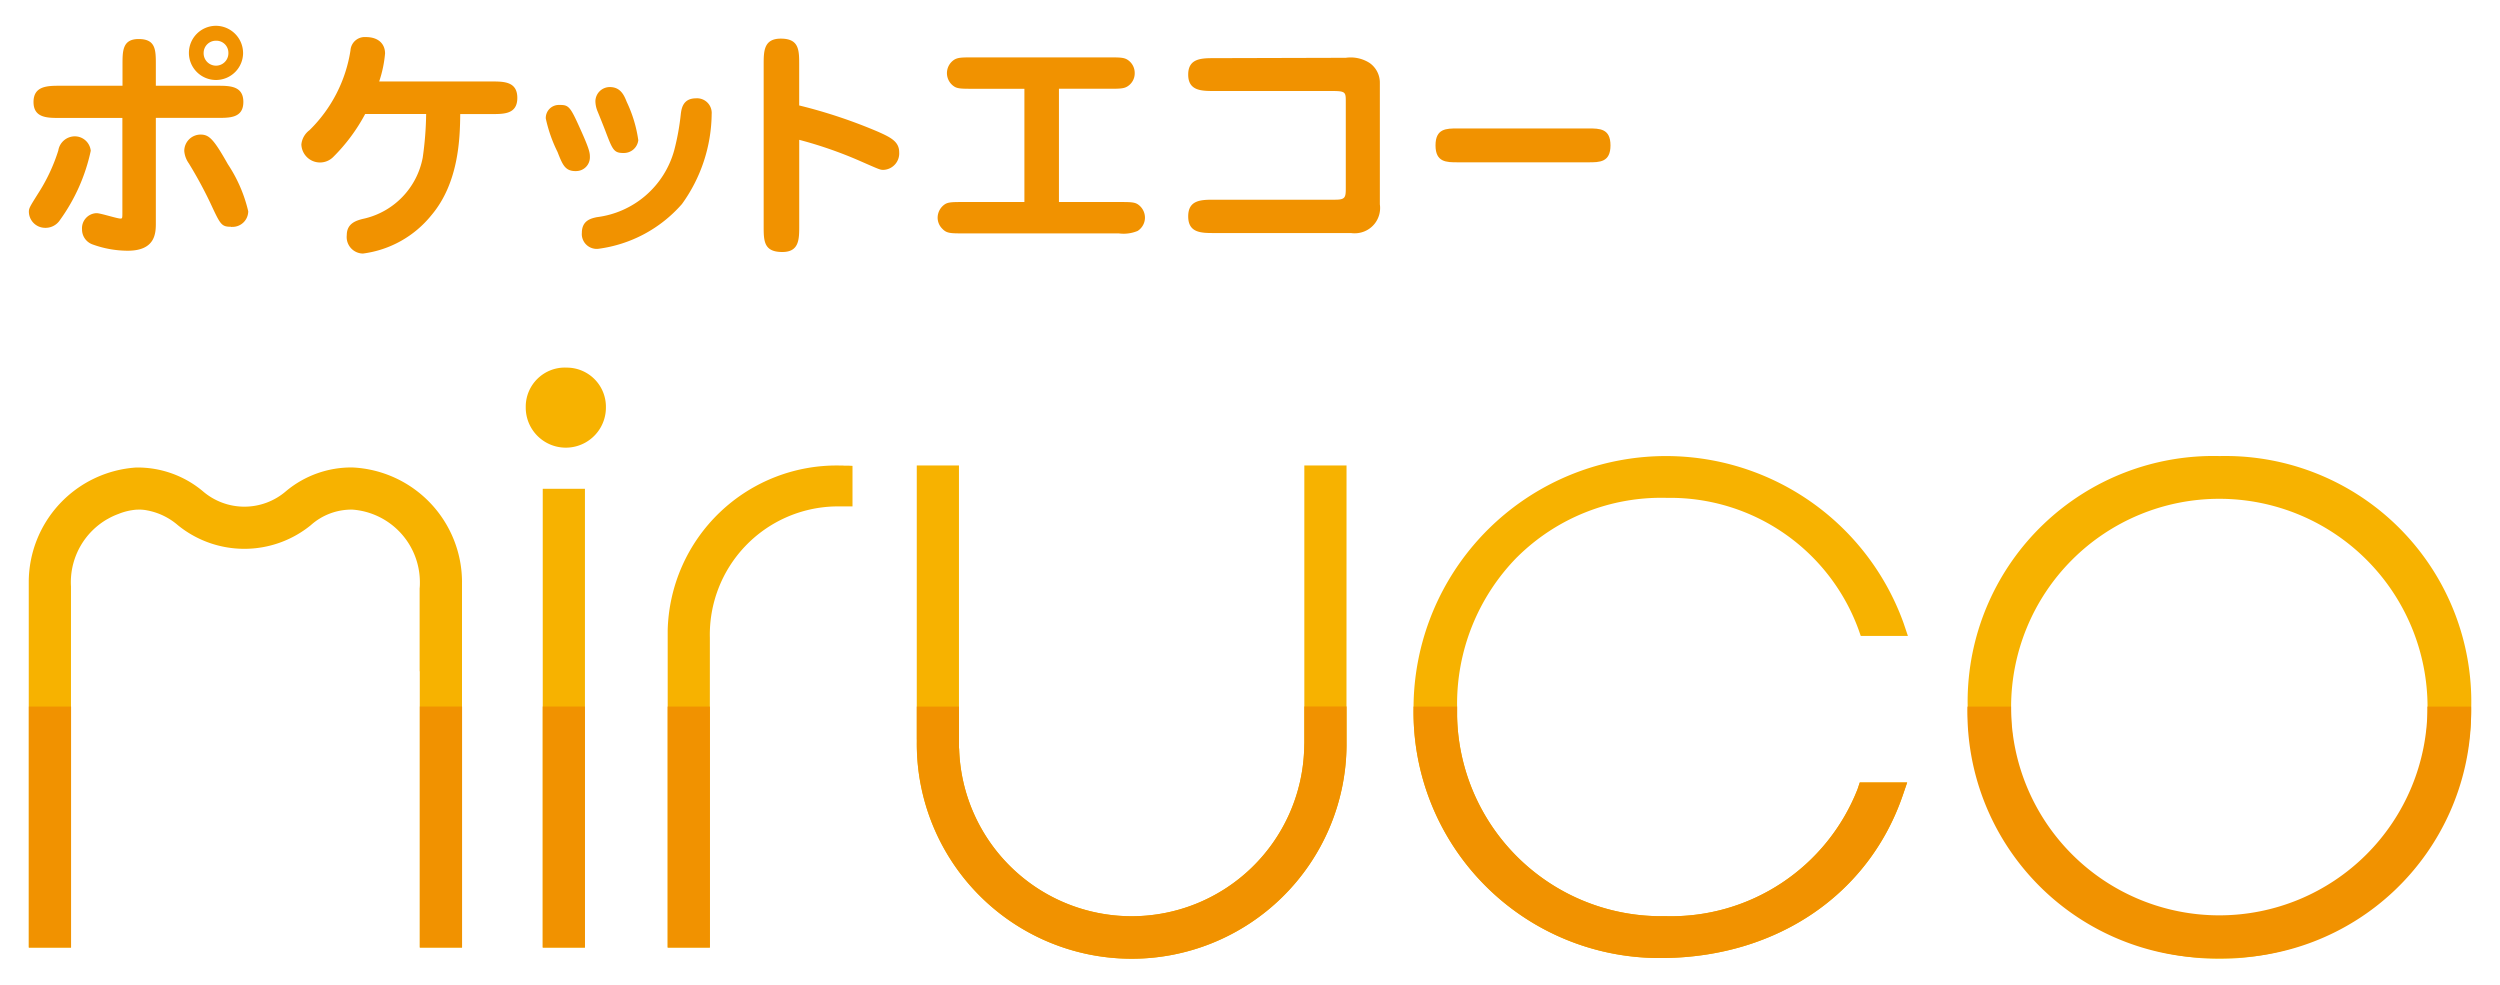
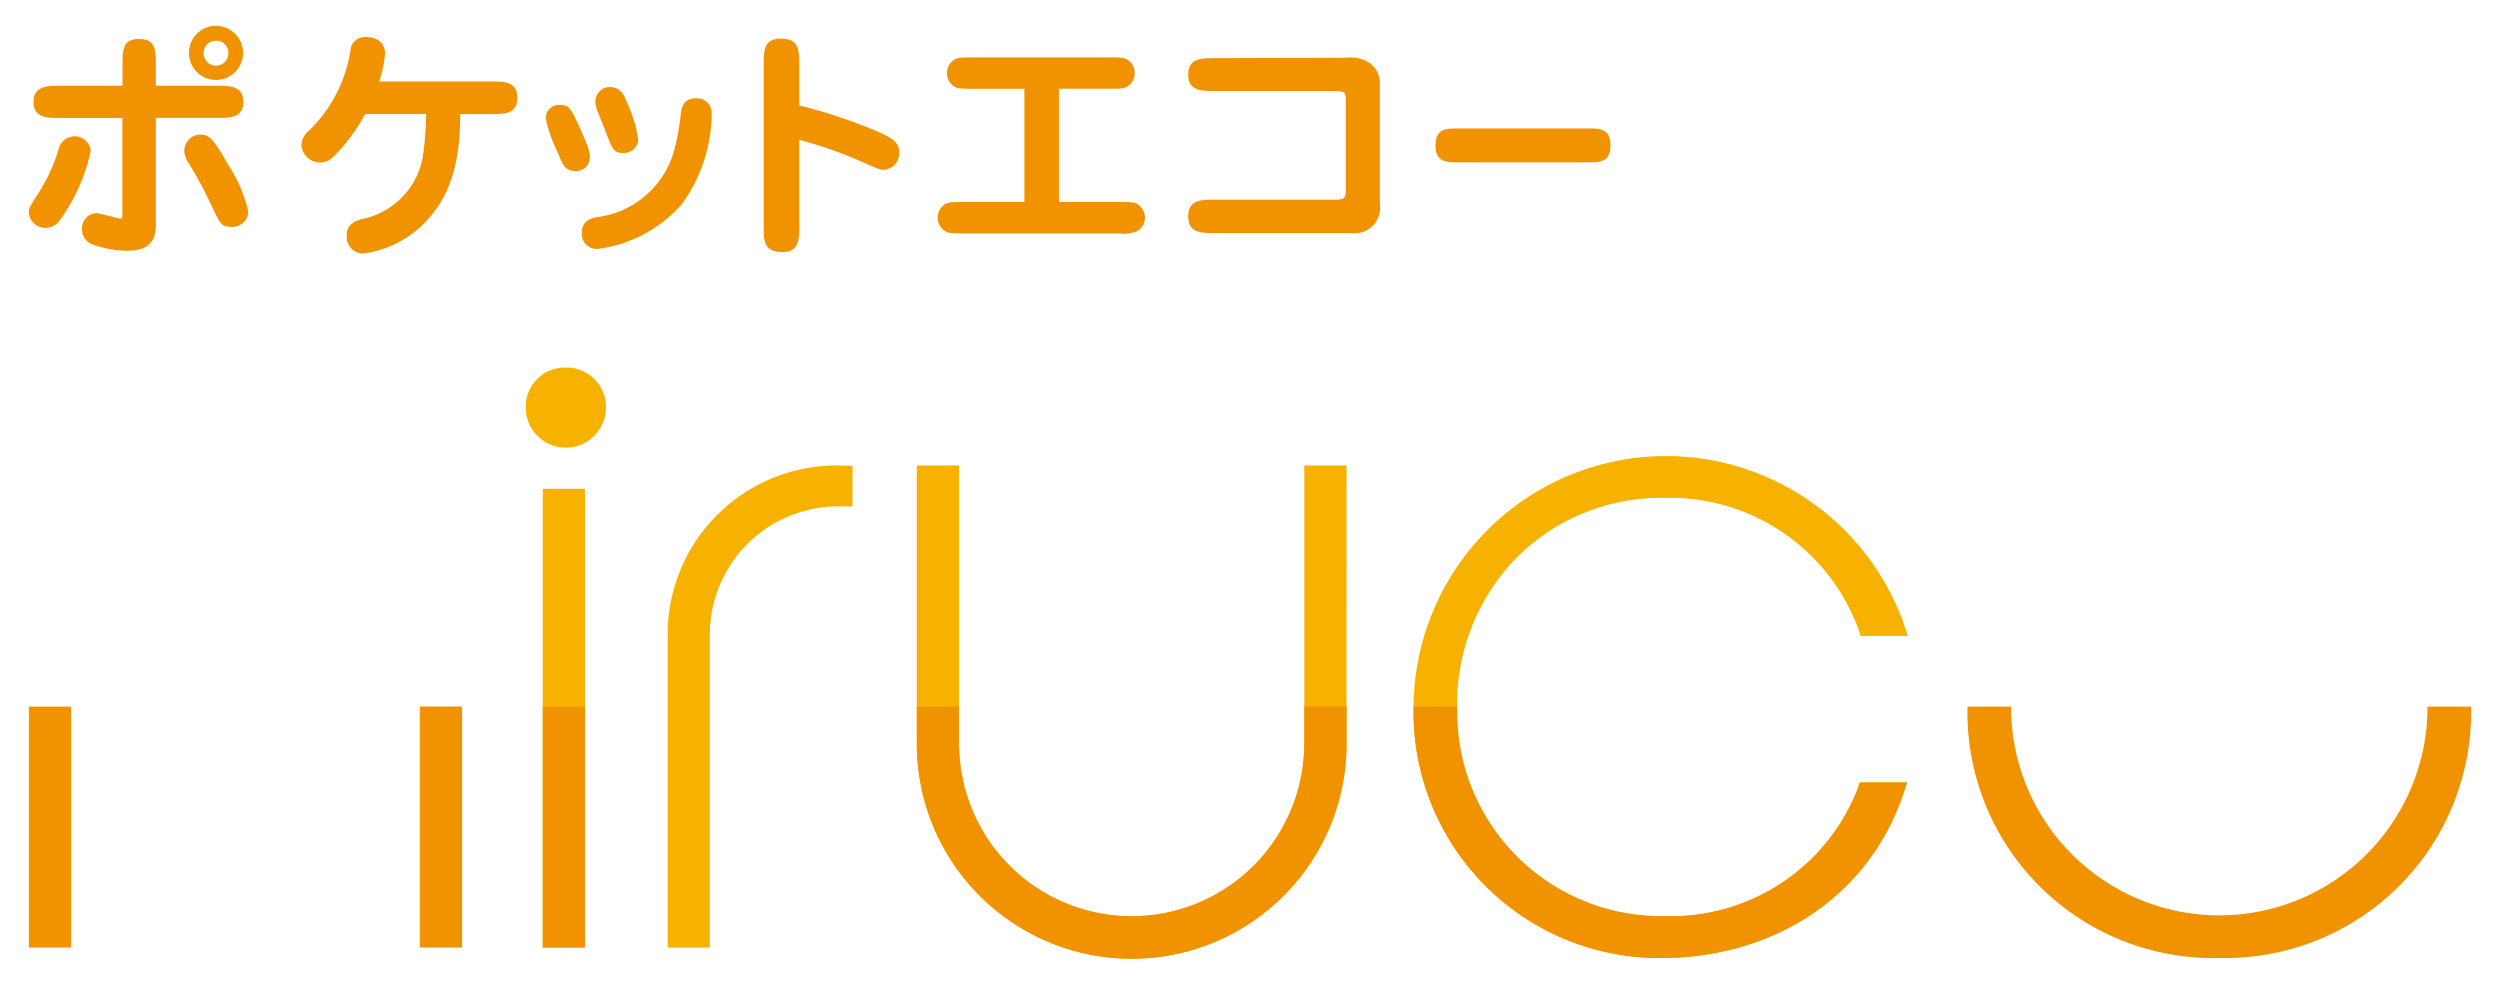
<svg xmlns="http://www.w3.org/2000/svg" id="レイヤー_1" data-name="レイヤー 1" viewBox="0 0 134.096 52.812">
  <defs>
    <style>.cls-1{fill:#f7b200;}.cls-2{fill:#f19200;}</style>
  </defs>
  <g id="グループ_2534" data-name="グループ 2534">
    <g id="グループ_2344" data-name="グループ 2344">
      <rect id="長方形_1211" data-name="長方形 1211" class="cls-1" x="29.112" y="26.218" width="2.263" height="24.607" />
      <path id="パス_4205" data-name="パス 4205" class="cls-1" d="M30.349,19.716A2.1,2.1,0,0,0,28.2,21.762c0,.032,0,.065,0,.1a2.15,2.15,0,1,0,4.3,0,2.1,2.1,0,0,0-2.056-2.143c-.03,0-.061,0-.091,0" />
      <path id="パス_4206" data-name="パス 4206" class="cls-1" d="M81.381,29.88a10.973,10.973,0,0,1,8-3.176H89.5a10.754,10.754,0,0,1,10.187,7.059l.121.347h2.529l-.23-.682a13.542,13.542,0,0,0-26.287,4.5v.047A13.193,13.193,0,0,0,88.8,51.385c.179,0,.357,0,.535,0h.006c6.037-.1,10.913-3.441,12.724-8.732l.233-.682H99.756l-.117.353a10.745,10.745,0,0,1-10.311,6.819A10.949,10.949,0,0,1,78.157,38.419c0-.166,0-.331,0-.5a11.225,11.225,0,0,1,3.226-8.043" />
-       <path id="パス_4207" data-name="パス 4207" class="cls-1" d="M119.044,24.462a13.187,13.187,0,0,0-13.5,12.862c-.005.2-.005.4,0,.6a13.505,13.505,0,0,0,27.01,0,13.188,13.188,0,0,0-12.908-13.462q-.3-.006-.6,0m0,24.679a10.949,10.949,0,0,1-11.173-10.718c0-.167,0-.334,0-.5a11.168,11.168,0,1,1,22.336,0A10.949,10.949,0,0,1,119.536,49.14c-.165,0-.33,0-.5,0" />
      <path id="パス_4208" data-name="パス 4208" class="cls-1" d="M72.226,24.966H69.962V39.847l-.01.346a9.258,9.258,0,0,1-18.506,0l-.009-.1V24.966H49.174V39.792a11.525,11.525,0,1,0,23.049.215c0-.072,0-.143,0-.215v-.1Z" />
      <path id="パス_4209" data-name="パス 4209" class="cls-1" d="M45.249,24.971H45.1a9.064,9.064,0,0,0-9.286,8.836c0,.137,0,.275,0,.412V50.825h2.262V40.456h0V34.217a6.881,6.881,0,0,1,6.706-7.053c.1,0,.207,0,.311,0h.141c.1,0,.222,0,.308,0h.185l0-2.176-.176-.009h-.311" />
-       <path id="パス_4210" data-name="パス 4210" class="cls-1" d="M24.782,31.229a6.169,6.169,0,0,0-5.87-6.155h0a5.461,5.461,0,0,0-3.564,1.266,3.413,3.413,0,0,1-4.478,0A5.447,5.447,0,0,0,7.3,25.077h0a6.171,6.171,0,0,0-5.758,6.148v.035h0V50.825H3.807V31.448Q3.8,31.34,3.8,31.229a3.908,3.908,0,0,1,1.957-3.384h0l.025-.012a3.623,3.623,0,0,1,.576-.267,3.226,3.226,0,0,1,.968-.229h.045a2.1,2.1,0,0,1,.536.042,3.506,3.506,0,0,1,1.634.792,5.648,5.648,0,0,0,7.129,0,3.268,3.268,0,0,1,2.238-.836h0a3.909,3.909,0,0,1,3.614,3.894c0,.111,0,.221-.014.33v4.446h.008v14.82h2.265V31.264h0v-.035" />
      <rect id="長方形_1212" data-name="長方形 1212" class="cls-2" x="29.112" y="37.897" width="2.263" height="12.927" />
      <path id="パス_4211" data-name="パス 4211" class="cls-2" d="M75.822,37.97A13.194,13.194,0,0,0,88.79,51.386c.181,0,.361,0,.541,0h.006c6.037-.1,10.913-3.442,12.724-8.732l.234-.683H99.756l-.117.353A10.741,10.741,0,0,1,89.328,49.14,10.948,10.948,0,0,1,78.157,38.42c0-.166,0-.332,0-.5V37.9H75.82v.073Z" />
      <path id="パス_4212" data-name="パス 4212" class="cls-2" d="M119.044,51.383a13.188,13.188,0,0,0,13.5-12.864q.007-.3,0-.6V37.9h-2.338v.025a11.168,11.168,0,0,1-22.336.009V37.9h-2.337v.025a13.186,13.186,0,0,0,12.905,13.461q.3.006.6,0" />
      <path id="パス_4213" data-name="パス 4213" class="cls-2" d="M49.179,39.705v.087a11.525,11.525,0,1,0,23.049.215c0-.072,0-.143,0-.215v-1.9H69.964v1.952l-.01.346a9.258,9.258,0,0,1-18.506,0l-.009-.1V37.9H49.176v1.7Z" />
-       <path id="パス_4214" data-name="パス 4214" class="cls-2" d="M38.077,50.825V40.457h0V37.9H35.813V50.825Z" />
      <path id="パス_4215" data-name="パス 4215" class="cls-2" d="M3.812,50.825V37.9H1.549V50.825Z" />
      <rect id="長方形_1213" data-name="長方形 1213" class="cls-2" x="22.52" y="37.897" width="2.265" height="12.927" />
    </g>
    <g id="グループ_2347" data-name="グループ 2347">
      <g id="グループ_2346" data-name="グループ 2346">
        <g id="グループ_2345" data-name="グループ 2345">
          <path id="パス_4216" data-name="パス 4216" class="cls-2" d="M3.218,11.8a.926.926,0,0,1-.827.42.874.874,0,0,1-.842-.855c0-.2.052-.276.487-.973A9.507,9.507,0,0,0,3.127,8.075.9.9,0,0,1,4,7.313a.861.861,0,0,1,.868.776A9.856,9.856,0,0,1,3.218,11.8ZM6.571,3.473c0-.749,0-1.379.868-1.379.92,0,.92.591.92,1.379V4.6h3.3c.657,0,1.394,0,1.394.868s-.737.855-1.394.855h-3.3v5.626c0,.526,0,1.5-1.512,1.5a5.577,5.577,0,0,1-1.892-.342A.848.848,0,0,1,4.4,12.3a.809.809,0,0,1,.749-.865l.04,0c.21,0,1.091.289,1.275.289.1,0,.1-.026.1-.355V6.326H3.192c-.657,0-1.394,0-1.394-.855S2.534,4.6,3.192,4.6H6.571Zm5.811,8.69c-.513,0-.566-.13-1.1-1.275a22.7,22.7,0,0,0-1.157-2.13A1.322,1.322,0,0,1,9.884,8.1a.879.879,0,0,1,.868-.882c.46,0,.7.225,1.472,1.593a7.734,7.734,0,0,1,1.091,2.523.844.844,0,0,1-.853.836.7.7,0,0,1-.08,0Zm.657-9.334a1.453,1.453,0,1,1-1.461-1.445h0a1.464,1.464,0,0,1,1.46,1.444Zm-2.116,0a.664.664,0,1,0,1.327.051.434.434,0,0,0,0-.051.643.643,0,0,0-.639-.645h-.032a.657.657,0,0,0-.656.643Z" />
          <path id="パス_4217" data-name="パス 4217" class="cls-2" d="M19.587,6.115a9.611,9.611,0,0,1-1.722,2.314,1,1,0,0,1-1.7-.684,1.088,1.088,0,0,1,.434-.761A7.626,7.626,0,0,0,18.8,2.7a.763.763,0,0,1,.813-.711h.016c.671,0,1.025.368,1.025.881a6.463,6.463,0,0,1-.315,1.5h6.017c.67,0,1.392,0,1.392.88s-.722.868-1.392.868h-1.67c-.013,1.263-.066,3.669-1.539,5.417A5.649,5.649,0,0,1,19.468,13.6a.885.885,0,0,1-.873-.9q0-.045.006-.09c0-.658.552-.8.973-.894a4.152,4.152,0,0,0,3.1-3.261,17.954,17.954,0,0,0,.184-2.339Z" />
          <path id="パス_4218" data-name="パス 4218" class="cls-2" d="M30.879,9.178c-.565,0-.7-.327-.973-1.025a7.608,7.608,0,0,1-.631-1.8.7.7,0,0,1,.685-.724.654.654,0,0,1,.077,0c.5,0,.565.117,1.183,1.5.421.946.421,1.1.421,1.315a.738.738,0,0,1-.744.732Zm5.692,1.775a7.2,7.2,0,0,1-4.482,2.393.8.8,0,0,1-.879-.713.749.749,0,0,1,0-.142c0-.671.5-.776.8-.842a4.933,4.933,0,0,0,4.154-3.588,13.035,13.035,0,0,0,.355-1.96c.039-.288.118-.827.815-.827A.786.786,0,0,1,38.173,6a.723.723,0,0,1,0,.114,8.384,8.384,0,0,1-1.6,4.838ZM33.43,8.206c-.513,0-.578-.183-.973-1.222-.065-.171-.355-.895-.421-1.052a1.479,1.479,0,0,1-.1-.5.773.773,0,0,1,.775-.762c.593,0,.776.473.908.8a7.078,7.078,0,0,1,.618,2.051.775.775,0,0,1-.807.684Z" />
          <path id="パス_4219" data-name="パス 4219" class="cls-2" d="M42.869,12.123c0,.711,0,1.394-.907,1.394-1,0-1-.6-1-1.394V3.472c0-.722,0-1.4.92-1.4.985,0,.985.617.985,1.4V5.656a27.384,27.384,0,0,1,4.247,1.418c.67.3,1.117.526,1.117,1.093a.885.885,0,0,1-.822.944l-.045,0c-.159,0-.211-.027-1.289-.5A22.316,22.316,0,0,0,42.869,7.5Z" />
          <path id="パス_4220" data-name="パス 4220" class="cls-2" d="M56.8,10.836h3.208c.578,0,.828,0,1.012.117a.863.863,0,0,1,.394.725.849.849,0,0,1-.394.709,1.958,1.958,0,0,1-1.012.132H51.7c-.723,0-.921,0-1.157-.25a.838.838,0,0,1-.25-.591.875.875,0,0,1,.394-.725c.184-.117.434-.117,1.013-.117h3.247V4.762H52.2c-.578,0-.829,0-1.013-.119a.856.856,0,0,1-.012-1.434c.2-.131.447-.131,1.025-.131h7.27c.578,0,.815,0,1.013.131a.837.837,0,0,1,.381.71.822.822,0,0,1-.381.71c-.2.132-.447.132-1.013.132H56.8Z" />
          <path id="パス_4221" data-name="パス 4221" class="cls-2" d="M72.186,3.1a1.883,1.883,0,0,1,1.275.276,1.29,1.29,0,0,1,.552,1.092v6.494A1.355,1.355,0,0,1,72.856,12.5a1.376,1.376,0,0,1-.395,0H65.139c-.7,0-1.406,0-1.406-.894s.71-.894,1.406-.894h6.468c.552,0,.579-.119.579-.631v-4.6c0-.552,0-.6-.789-.6H65.139c-.683,0-1.406,0-1.406-.88s.723-.882,1.406-.882Z" />
          <path id="パス_4222" data-name="パス 4222" class="cls-2" d="M85.2,6.89c.6,0,1.184,0,1.184.908s-.581.908-1.184.908H78.183c-.6,0-1.184,0-1.184-.908s.581-.908,1.184-.908Z" />
        </g>
      </g>
    </g>
  </g>
</svg>